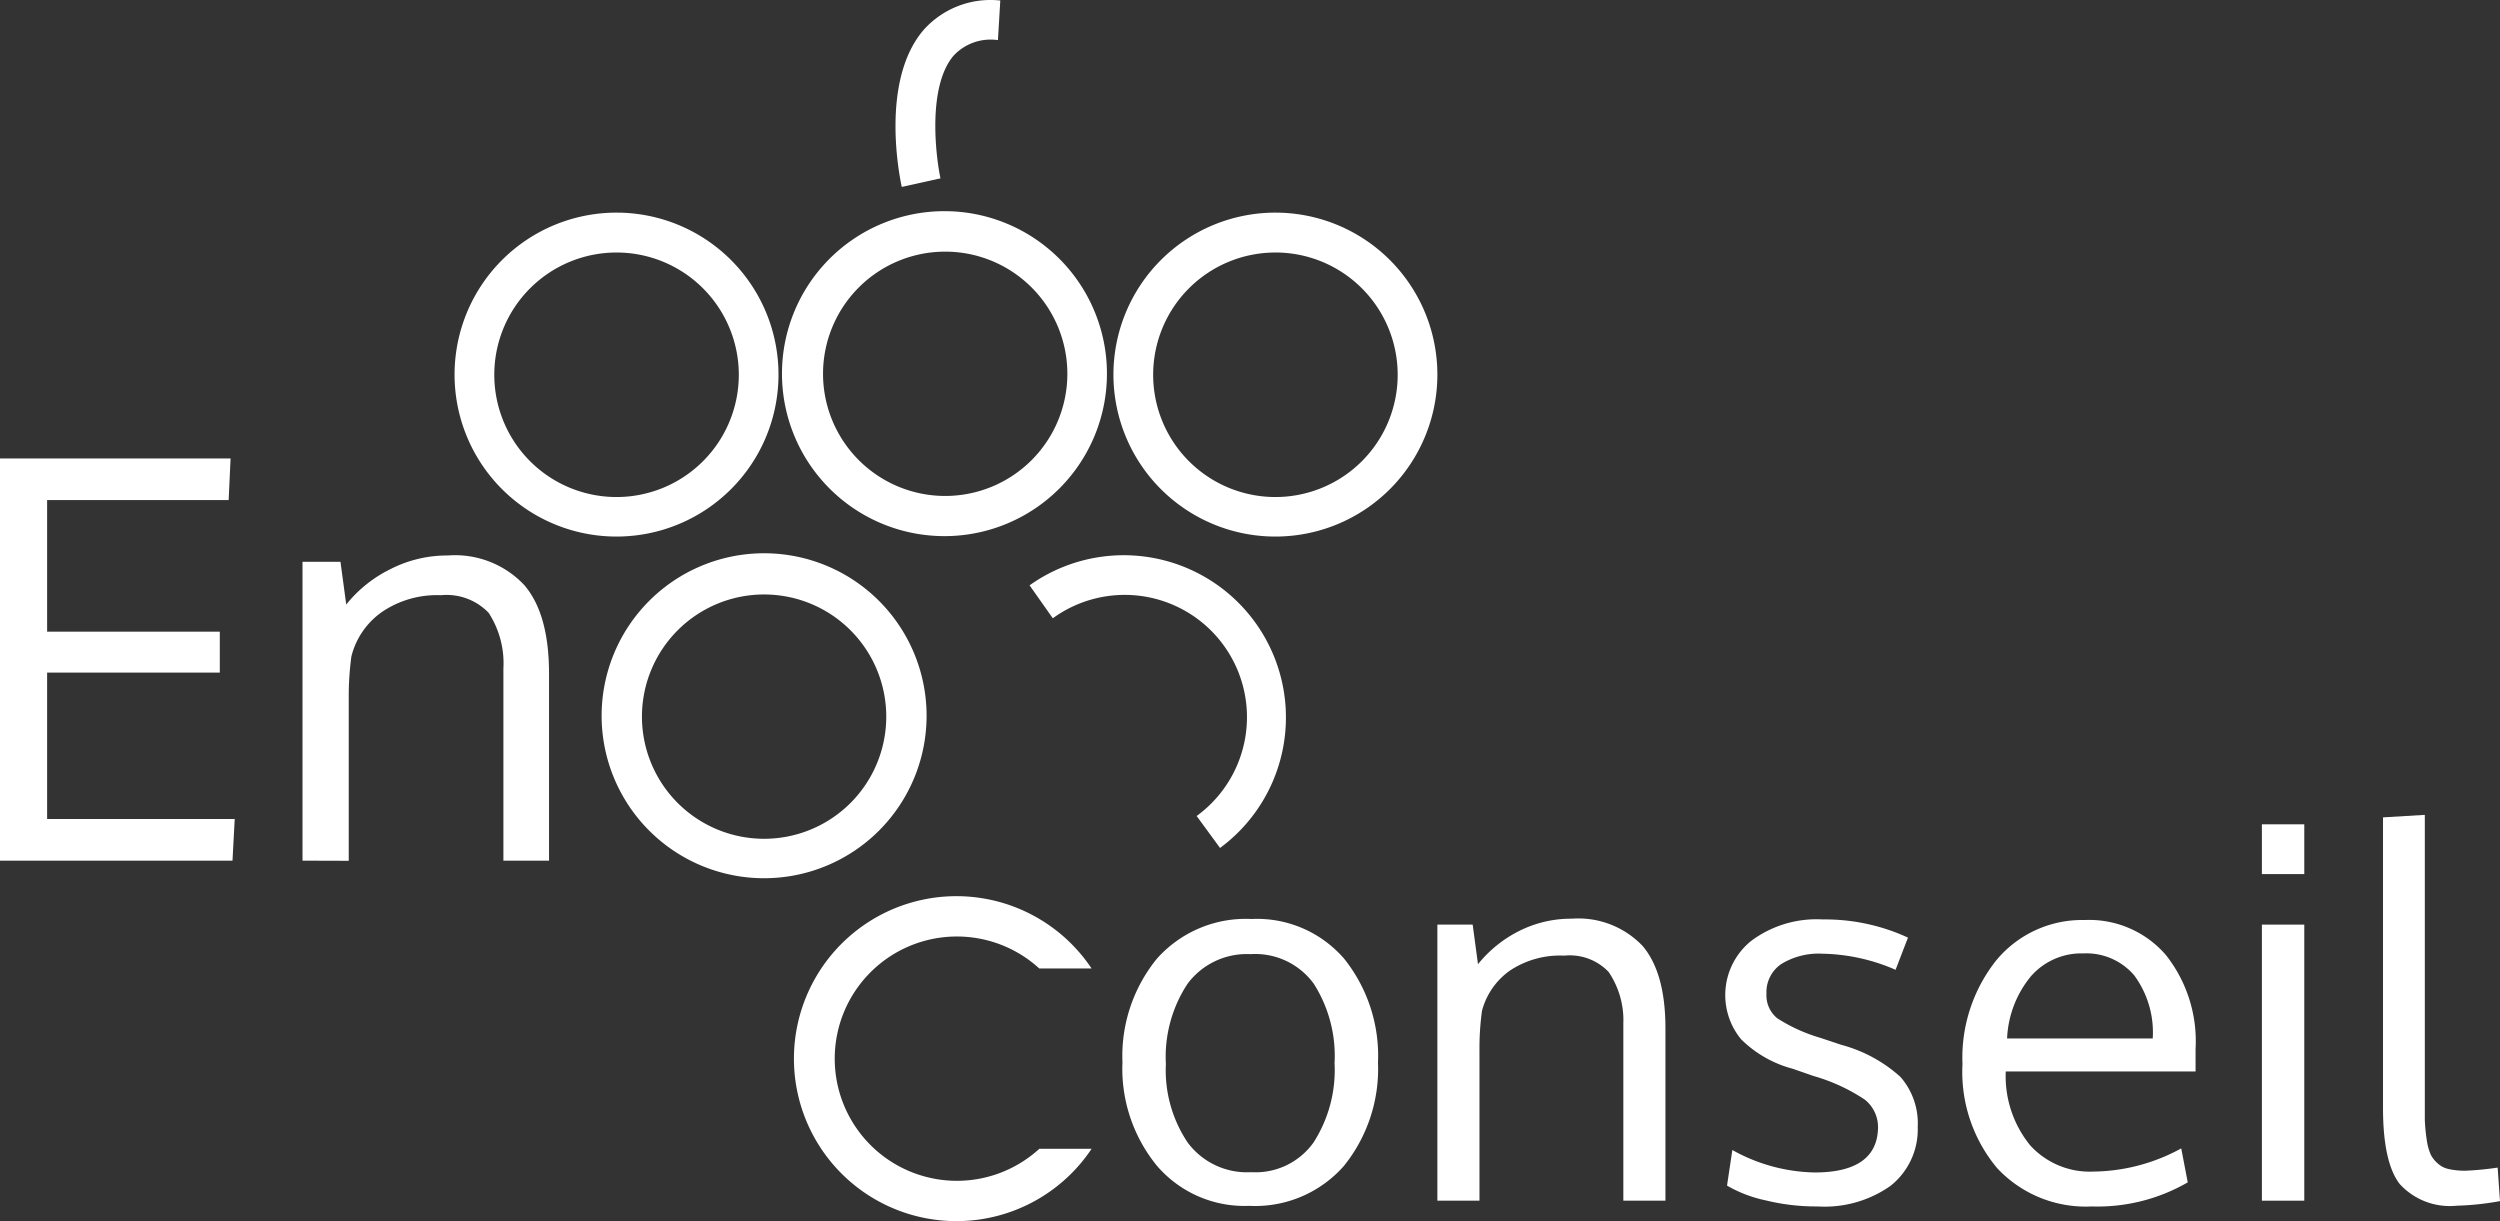
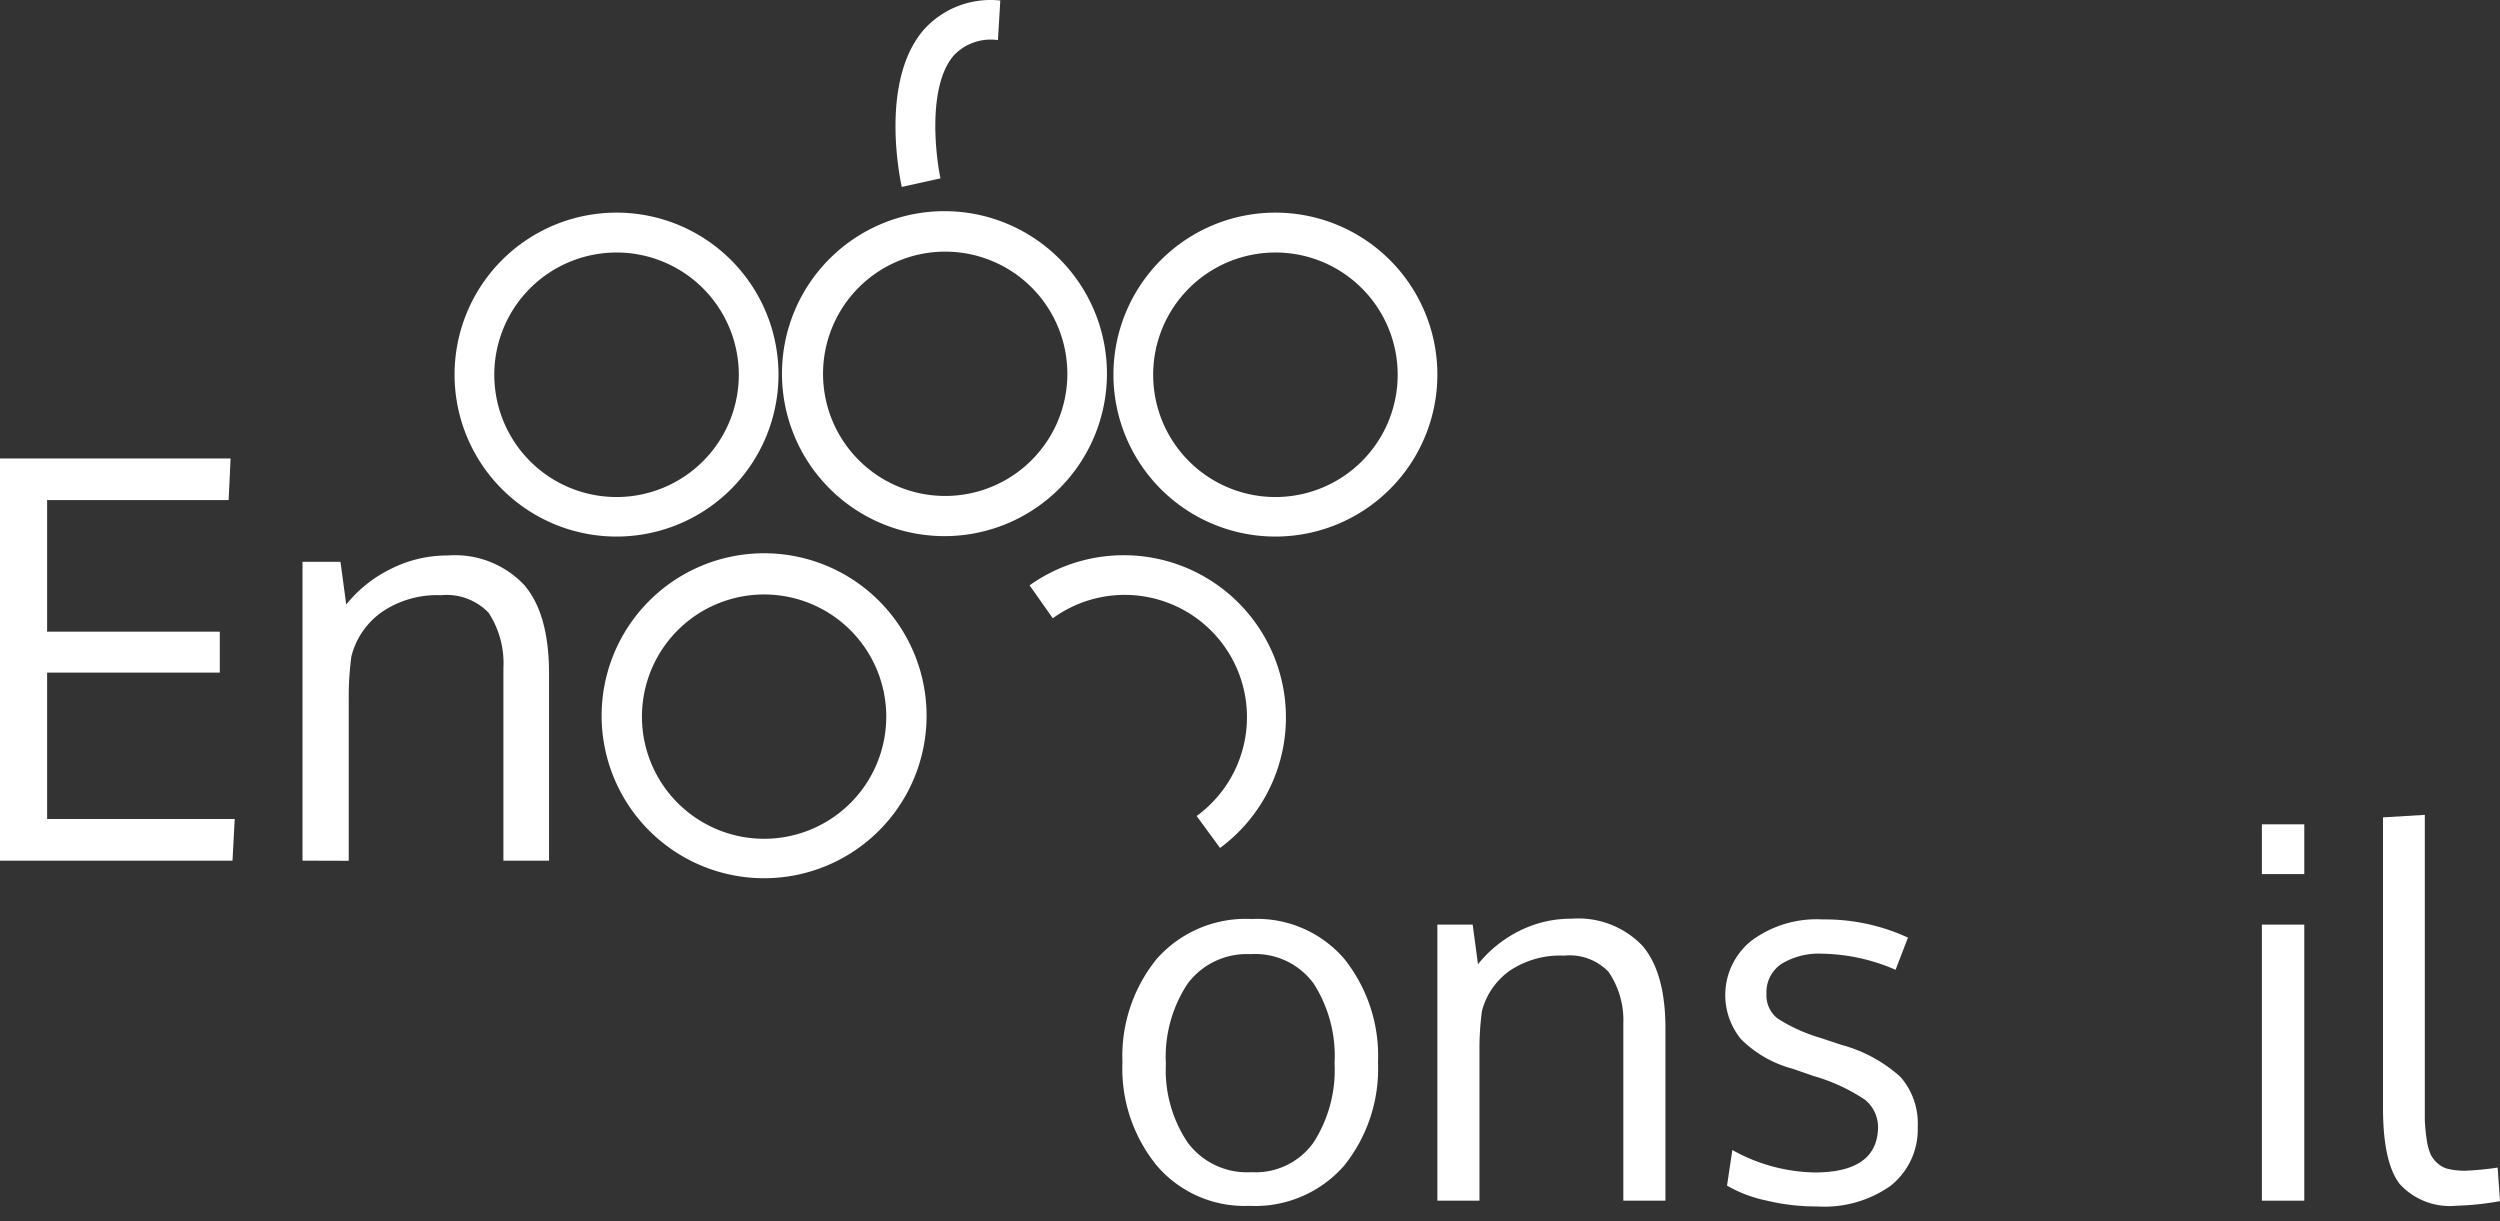
<svg xmlns="http://www.w3.org/2000/svg" width="169.25" height="82.672" viewBox="0 0 169.25 82.672">
  <rect x="0" y="0" width="169.25" height="82.672" fill="#333333" stroke="none" />
  <g id="Enoculture-conseil-blanc" transform="translate(0 0.036)">
    <path id="Tracé_52" data-name="Tracé 52" d="M0,58.23V31H15.61l-.13,2.82H3.19v8.91H14.88V45.5H3.19v9.91h12.7l-.15,2.82Z" fill="#fff" />
    <path id="Tracé_53" data-name="Tracé 53" d="M20.48,58.23V38h2.57l.39,2.89a8.82,8.82,0,0,1,3-2.4,8.43,8.43,0,0,1,3.88-.92,6.43,6.43,0,0,1,5.17,2q1.68,1.95,1.68,6V58.23H34.08v-13a6.27,6.27,0,0,0-1-3.78,3.94,3.94,0,0,0-3.23-1.19,6.62,6.62,0,0,0-4,1.14,5.22,5.22,0,0,0-2.06,3,20,20,0,0,0-.18,2.84v11Z" fill="#fff" />
    <path id="Tracé_55" data-name="Tracé 55" d="M64,36.26A11,11,0,1,1,74.94,25.31,11,11,0,0,1,64,36.26ZM64,17a8.27,8.27,0,1,0,8.26,8.27A8.27,8.27,0,0,0,64,17Z" fill="#fff" />
    <path id="Tracé_56" data-name="Tracé 56" d="M51.78,59.42a11,11,0,1,1,10.95-11,11,11,0,0,1-10.95,11Zm0-19.21A8.27,8.27,0,1,0,60,48.47a8.27,8.27,0,0,0-8.22-8.26Z" fill="#fff" />
-     <path id="Tracé_59" data-name="Tracé 59" d="M70.36,77.74a8.27,8.27,0,1,1,0-12.21H73.9a11,11,0,1,0,0,12.21Z" fill="#fff" />
    <path id="Tracé_60" data-name="Tracé 60" d="M61.05,12.62c-.16-.73-1.46-7.19,1.47-10.62a6.07,6.07,0,0,1,5.2-2l-.16,2.68a3.43,3.43,0,0,0-3,1.05c-1.76,2.06-1.23,6.69-.89,8.31Z" fill="#fff" />
    <path id="Tracé_61" data-name="Tracé 61" d="M93.29,71.9a10.46,10.46,0,0,1-2.31,7,8,8,0,0,1-6.41,2.7,7.81,7.81,0,0,1-6.26-2.73,10.39,10.39,0,0,1-2.32-7,10.43,10.43,0,0,1,2.33-7,8.05,8.05,0,0,1,6.41-2.69A7.79,7.79,0,0,1,91,64.87a10.52,10.52,0,0,1,2.29,7.03ZM78.93,72a8.78,8.78,0,0,0,1.48,5.32,5,5,0,0,0,4.3,2,4.82,4.82,0,0,0,4.21-2,9.07,9.07,0,0,0,1.43-5.37,9.1,9.1,0,0,0-1.41-5.39,4.9,4.9,0,0,0-4.28-2,5,5,0,0,0-4.26,2A9,9,0,0,0,78.93,72Z" fill="#fff" />
    <path id="Tracé_62" data-name="Tracé 62" d="M97.31,81.25V62.56H99.7l.36,2.68A8.45,8.45,0,0,1,102.83,63a7.8,7.8,0,0,1,3.58-.84A6,6,0,0,1,111.2,64q1.55,1.82,1.55,5.58V81.25H109.9v-12a5.81,5.81,0,0,0-1-3.49,3.64,3.64,0,0,0-3-1.1,6.14,6.14,0,0,0-3.66,1,4.84,4.84,0,0,0-1.91,2.74,18.629,18.629,0,0,0-.17,2.63V81.25Z" fill="#fff" />
    <path id="Tracé_63" data-name="Tracé 63" d="M123.05,81.64a14.32,14.32,0,0,1-3.51-.41,8.81,8.81,0,0,1-2.62-1l.36-2.41a11.82,11.82,0,0,0,5.58,1.52c2.78,0,4.2-1,4.28-2.93a2.39,2.39,0,0,0-.89-2,12.39,12.39,0,0,0-3.47-1.6l-1.41-.49a7.79,7.79,0,0,1-3.5-2,4.71,4.71,0,0,1,.69-6.66,7.38,7.38,0,0,1,4.83-1.45,13.4,13.4,0,0,1,5.78,1.23l-.84,2.18a12.91,12.91,0,0,0-4.94-1.09,4.85,4.85,0,0,0-2.8.7,2.3,2.3,0,0,0-1,2,2,2,0,0,0,.73,1.67,11.17,11.17,0,0,0,2.93,1.33l1.41.47a9.72,9.72,0,0,1,4,2.17,4.78,4.78,0,0,1,1.17,3.39,4.87,4.87,0,0,1-1.86,4,7.76,7.76,0,0,1-4.92,1.38Z" fill="#fff" />
-     <path id="Tracé_64" data-name="Tracé 64" d="M141.62,81.64a8.2,8.2,0,0,1-6.41-2.59A10.14,10.14,0,0,1,132.86,72a10.6,10.6,0,0,1,2.27-7,7.54,7.54,0,0,1,6-2.75,6.85,6.85,0,0,1,5.51,2.38,9.4,9.4,0,0,1,2,6.34V72.5H135.79a7.42,7.42,0,0,0,1.65,5,5.45,5.45,0,0,0,4.28,1.78,12.64,12.64,0,0,0,5.95-1.57l.44,2.3a12.2,12.2,0,0,1-6.49,1.63ZM144.49,66a4.25,4.25,0,0,0-3.43-1.49,4.54,4.54,0,0,0-3.56,1.54,7.09,7.09,0,0,0-1.62,4.22h9.86A6.51,6.51,0,0,0,144.49,66Z" fill="#fff" />
    <path id="Tracé_65" data-name="Tracé 65" d="M156,55.77v3.37h-2.87V55.77Zm0,6.79V81.25h-2.87V62.56Z" fill="#fff" />
    <path id="Tracé_66" data-name="Tracé 66" d="M166.32,81.59a4.59,4.59,0,0,1-3.86-1.47q-1.12-1.45-1.13-5.09V55.3l2.83-.17V75.76a12,12,0,0,0,.13,1.37,3.85,3.85,0,0,0,.27,1,2,2,0,0,0,.5.62,1.59,1.59,0,0,0,.77.37,5,5,0,0,0,1.12.1,20.4,20.4,0,0,0,2.14-.21l.16,2.27a19.11,19.11,0,0,1-2.93.31Z" fill="#fff" />
    <path id="Tracé_101" data-name="Tracé 101" d="M38.555,34.8A10.965,10.965,0,1,1,49.519,23.846,10.965,10.965,0,0,1,38.555,34.8Zm0-19.23a8.277,8.277,0,1,0,8.277,8.277,8.277,8.277,0,0,0-8.277-8.277Z" transform="translate(3.185 1.489)" fill="#fff" />
    <path id="Tracé_102" data-name="Tracé 102" d="M75.384,53.487,73.8,51.323a8.276,8.276,0,1,0-9.738-13.385L62.49,35.707a10.982,10.982,0,0,1,12.894,17.78Z" transform="translate(7.213 3.884)" fill="#fff" />
    <path id="Tracé_103" data-name="Tracé 103" d="M78.545,34.8A10.965,10.965,0,1,1,89.509,23.846,10.965,10.965,0,0,1,78.545,34.8Zm0-19.23a8.277,8.277,0,1,0,8.277,8.277A8.277,8.277,0,0,0,78.545,15.569Z" transform="translate(7.801 1.489)" fill="#fff" />
  </g>
</svg>